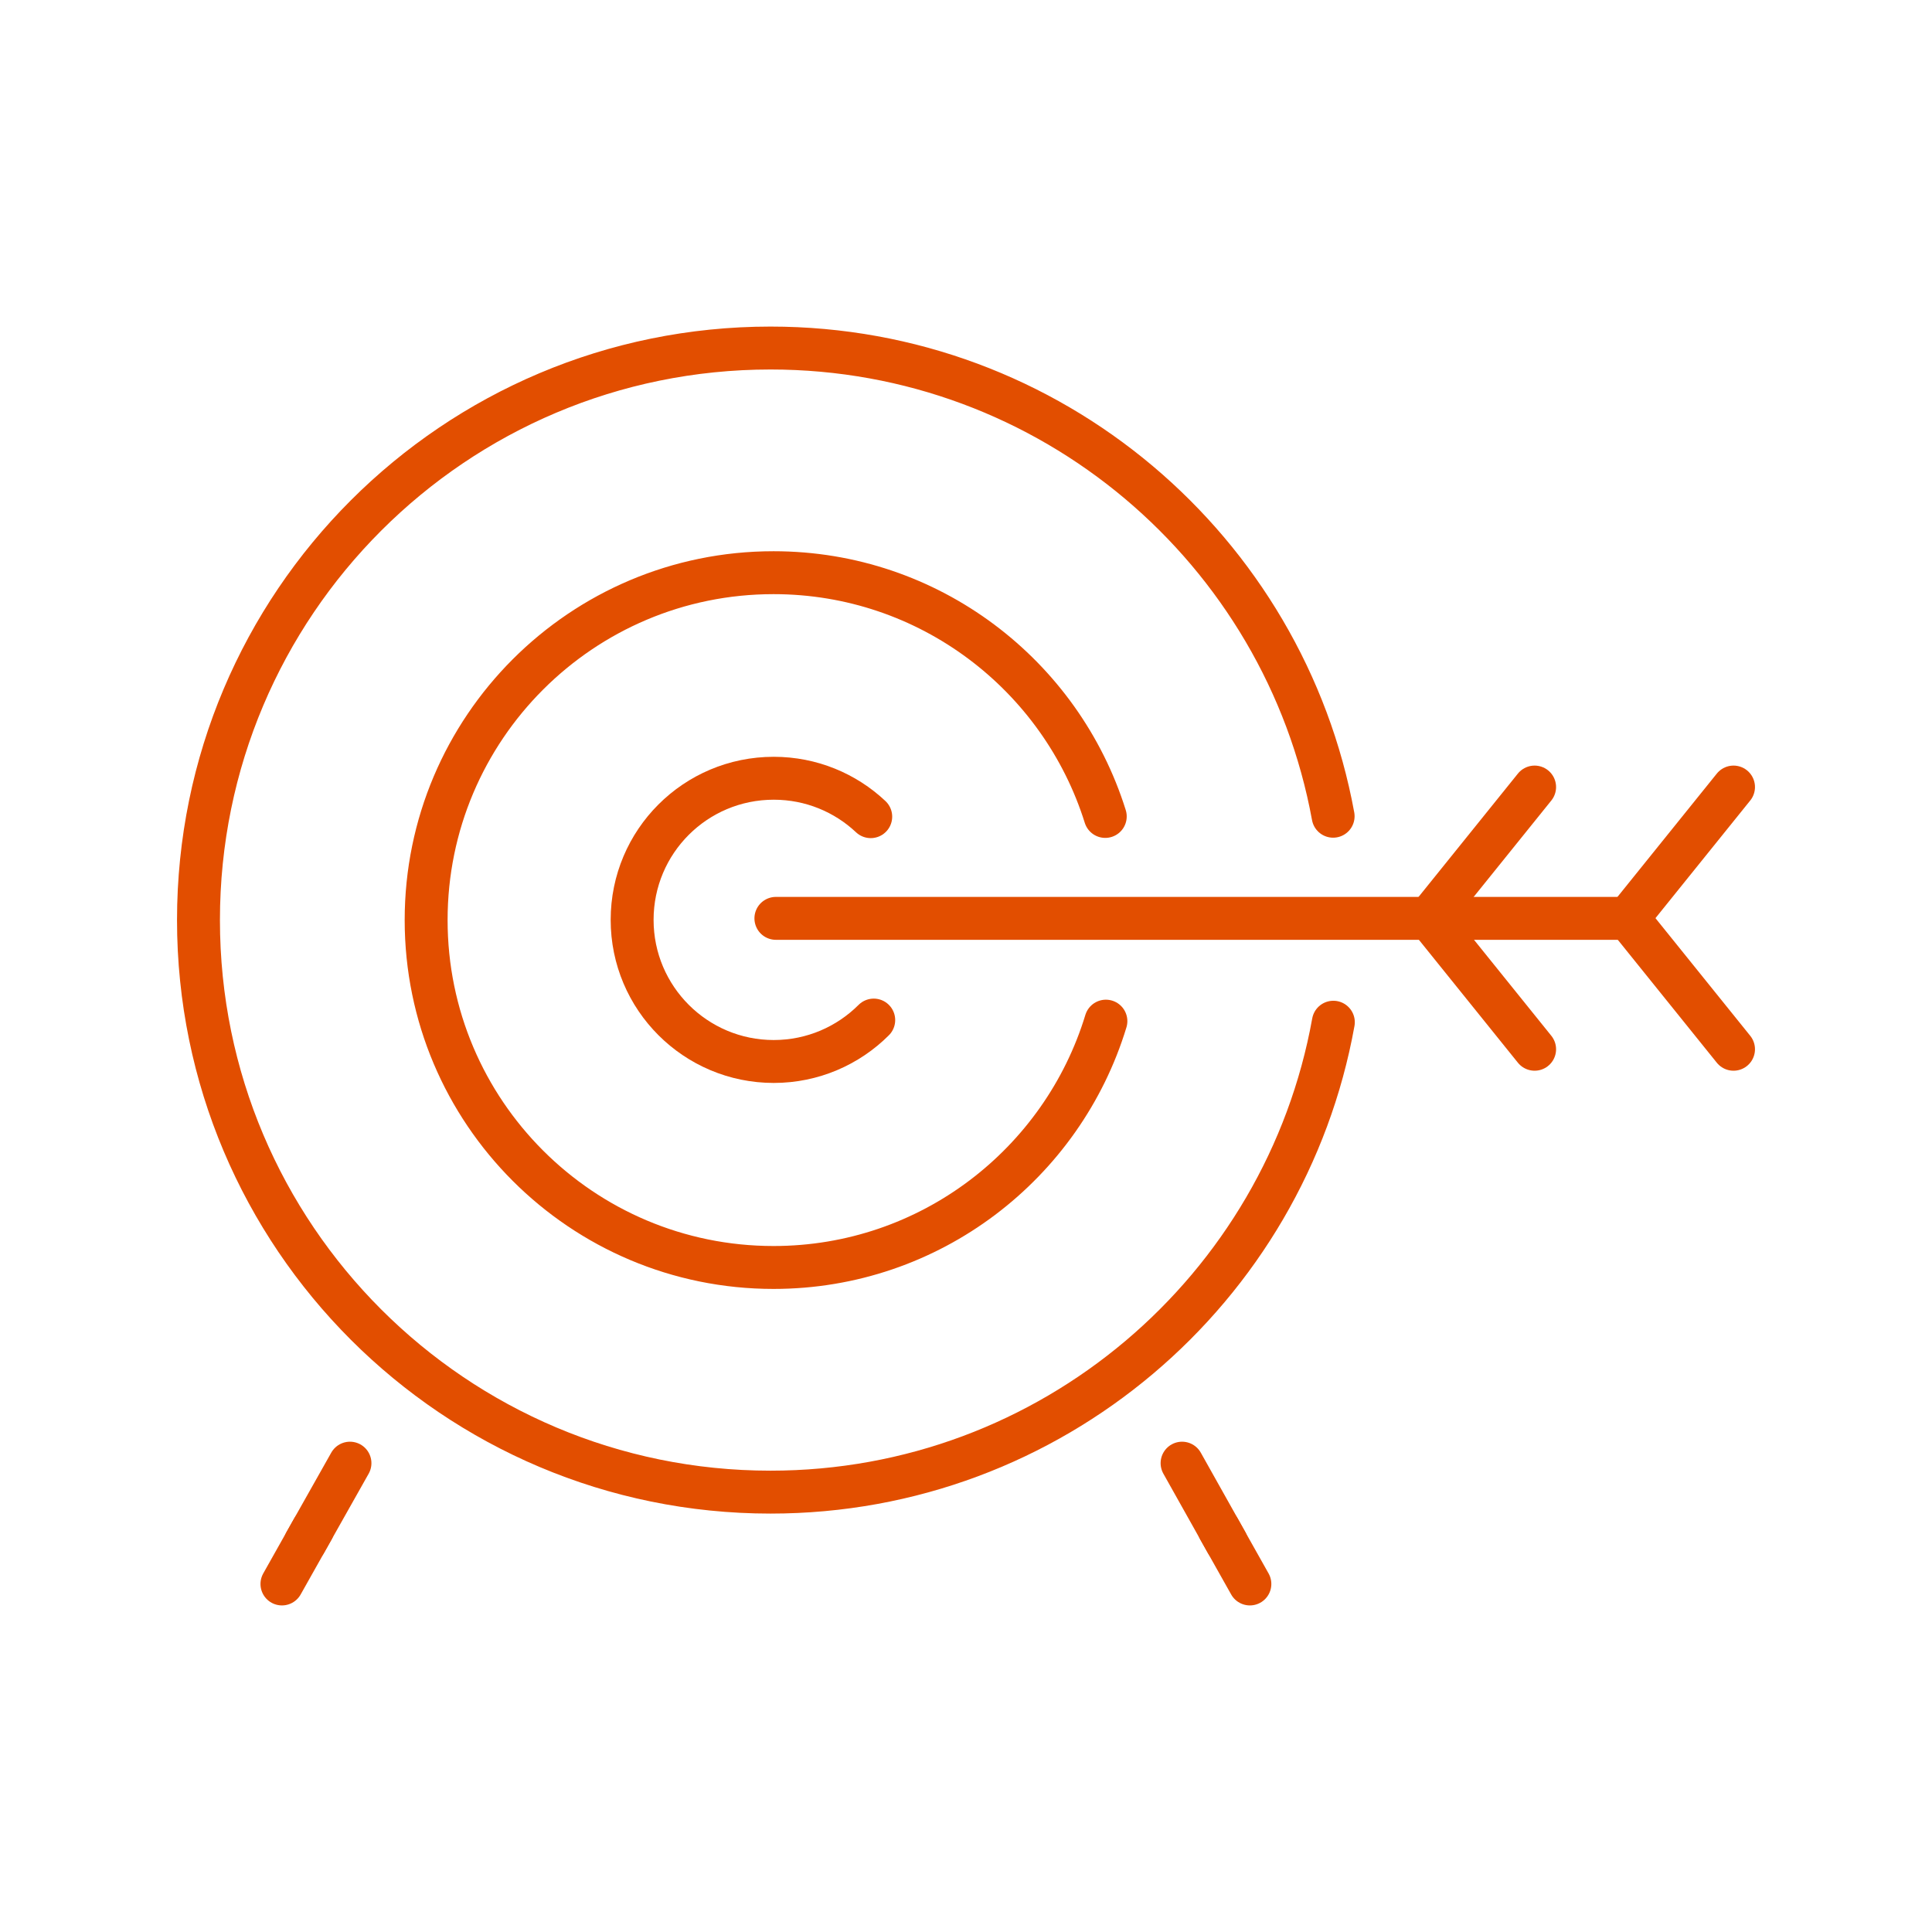
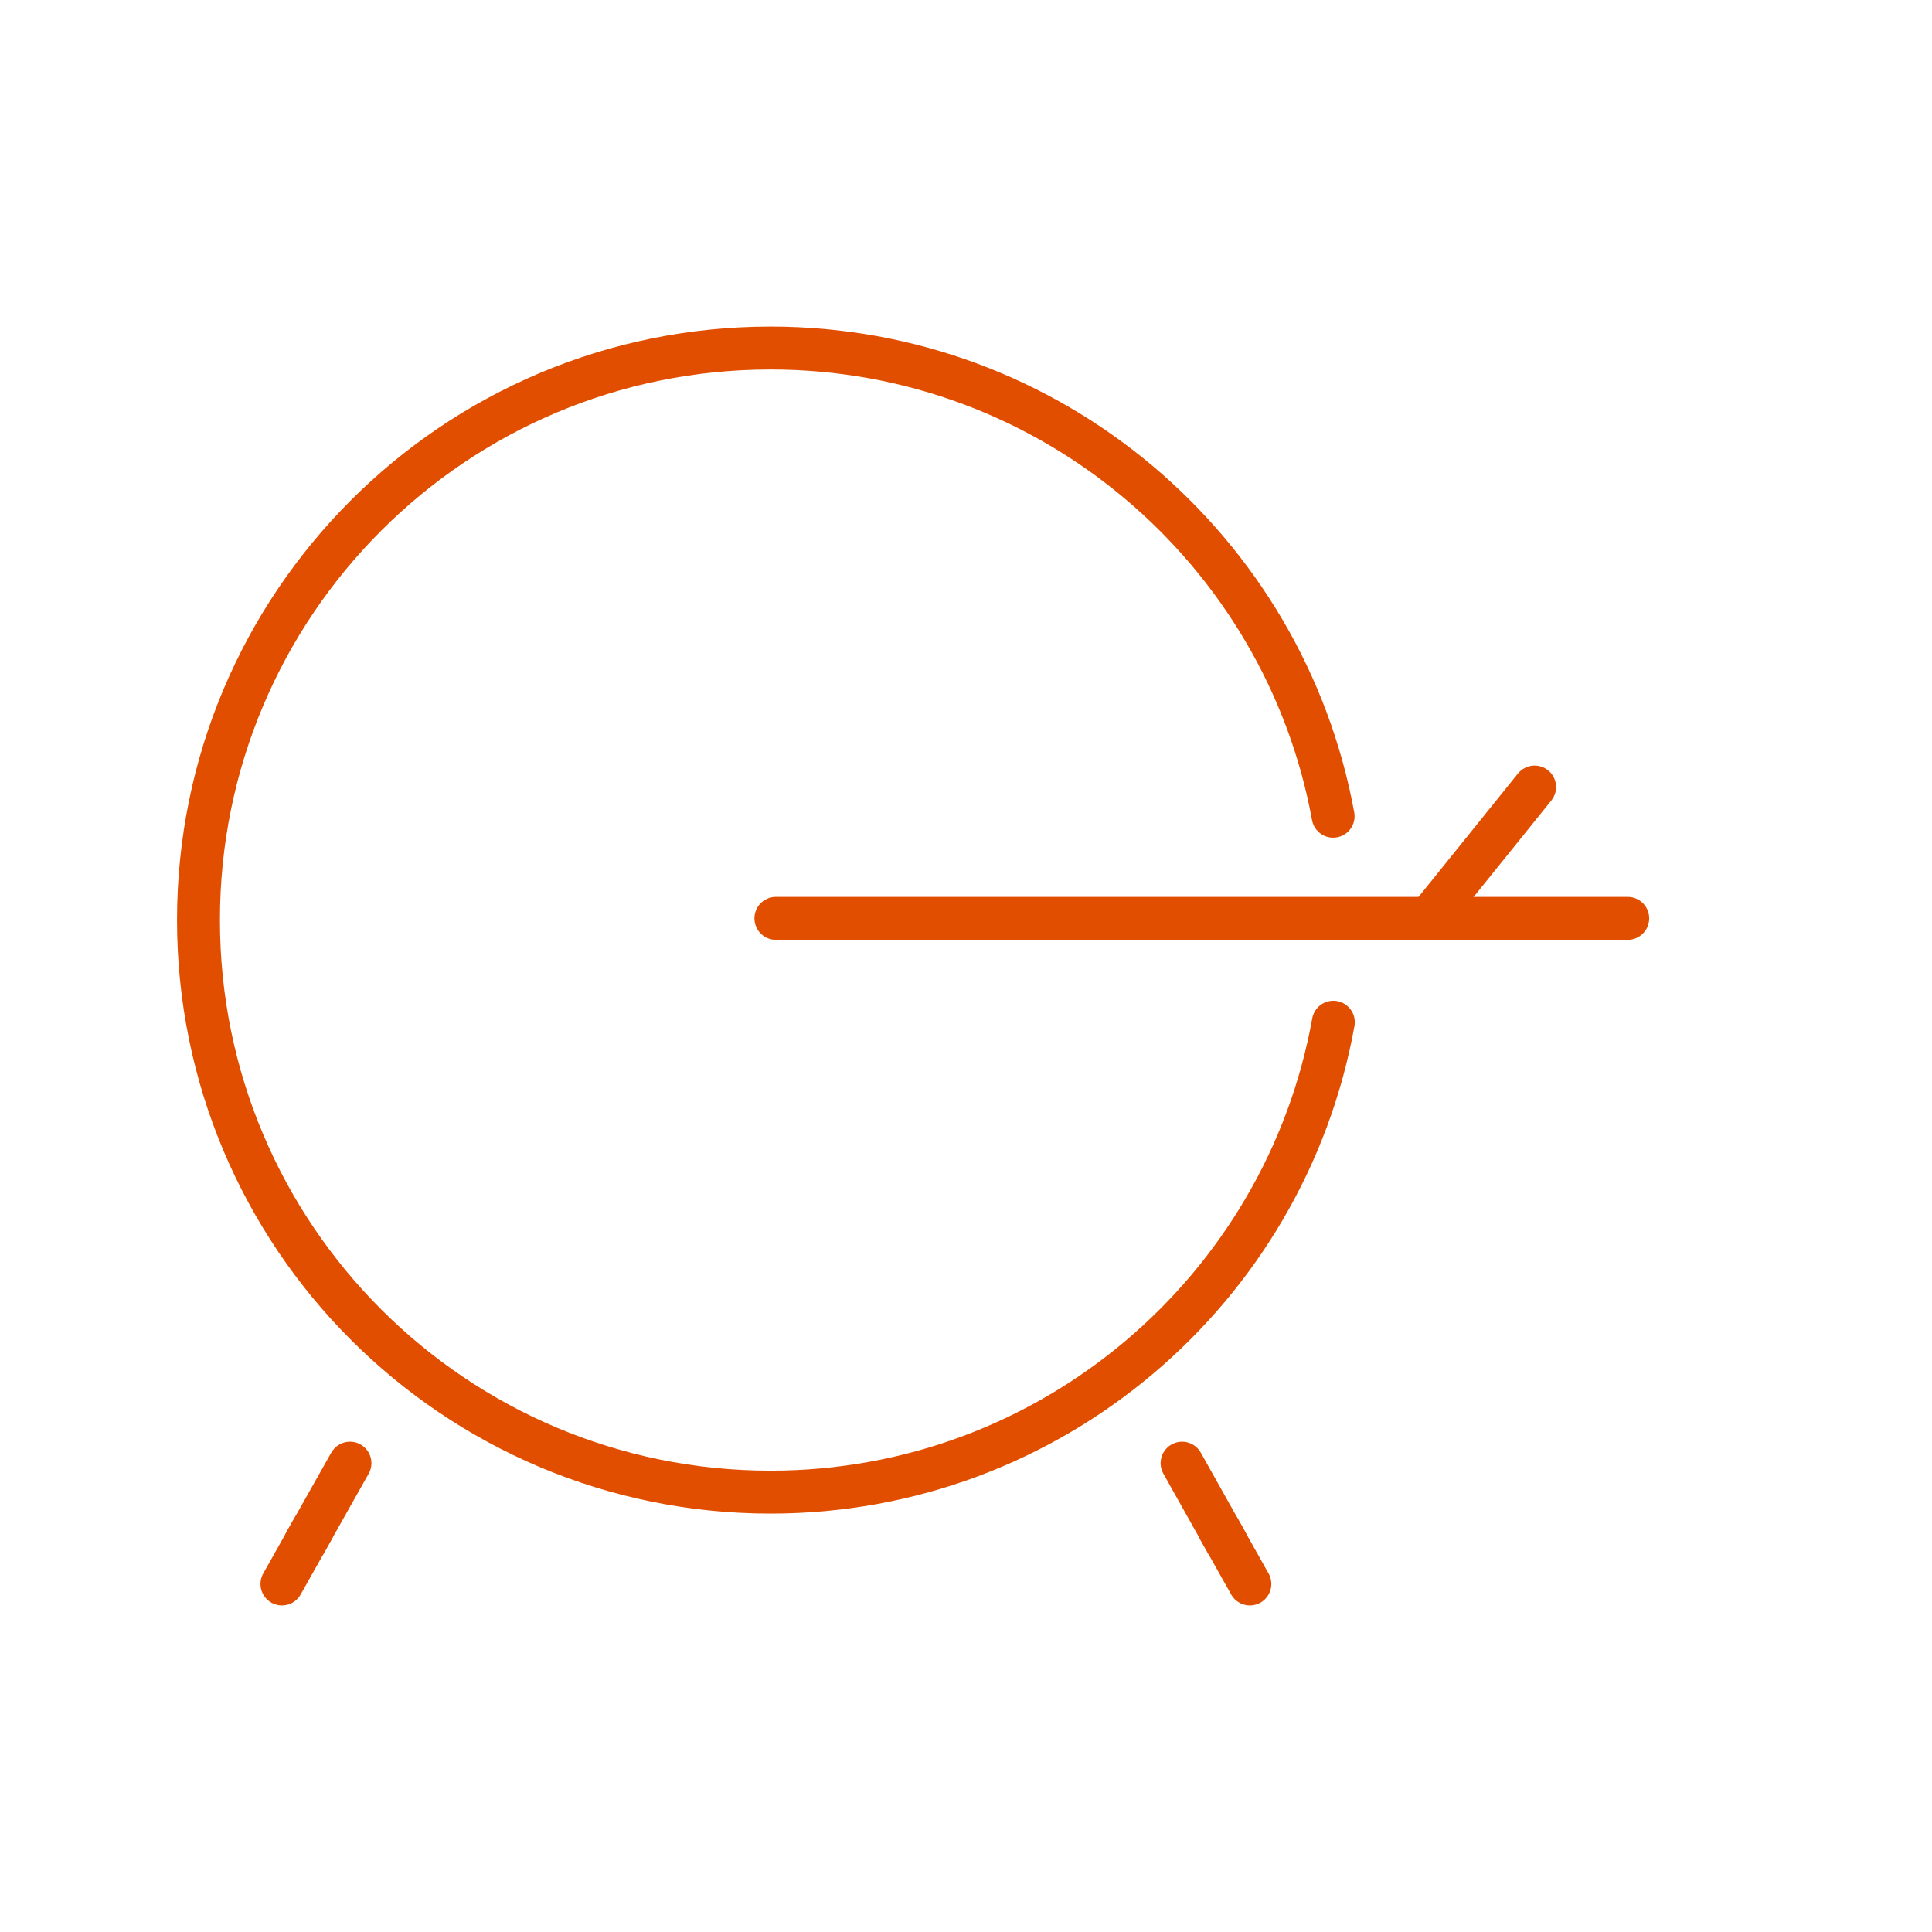
<svg xmlns="http://www.w3.org/2000/svg" id="Layer_2" width="90.04" height="90.04" viewBox="0 0 90.04 90.04">
  <defs>
    <style>.cls-1,.cls-2{fill:none;}.cls-2{stroke:#e24e00;stroke-linecap:round;stroke-linejoin:round;stroke-width:2px;}</style>
  </defs>
  <g id="Layer_1-2">
    <path class="cls-2" d="M62.14,47.64c-2.24,12.45-13.14,21.9-26.23,21.9-14.72,0-26.66-11.93-26.66-26.66s11.93-26.66,26.66-26.66c13.07,0,23.95,9.41,26.22,21.82" />
-     <path class="cls-2" d="M51.54,47.59c-2.02,6.64-8.19,11.48-15.49,11.48-8.94,0-16.19-7.25-16.19-16.19s7.25-16.19,16.19-16.19c7.26,0,13.4,4.78,15.46,11.36" />
-     <path class="cls-2" d="M40.72,47.54c-1.19,1.19-2.84,1.93-4.66,1.93-3.64,0-6.6-2.95-6.6-6.6s2.95-6.6,6.6-6.6c1.75,0,3.34.68,4.52,1.79" />
    <line class="cls-2" x1="36.16" y1="42.8" x2="75.86" y2="42.8" />
-     <line class="cls-2" x1="75.86" y1="42.8" x2="80.79" y2="36.68" />
-     <line class="cls-2" x1="80.79" y1="48.9" x2="75.86" y2="42.78" />
    <line class="cls-2" x1="66.59" y1="42.8" x2="71.52" y2="36.68" />
-     <line class="cls-2" x1="71.52" y1="48.9" x2="66.59" y2="42.78" />
    <line class="cls-2" x1="13.14" y1="73.82" x2="14.58" y2="71.26" />
    <line class="cls-2" x1="14.23" y1="71.88" x2="16.31" y2="68.19" />
    <line class="cls-2" x1="58.25" y1="73.82" x2="56.81" y2="71.26" />
    <line class="cls-2" x1="57.16" y1="71.88" x2="55.09" y2="68.19" />
    <rect class="cls-1" width="90.04" height="90.04" />
  </g>
</svg>